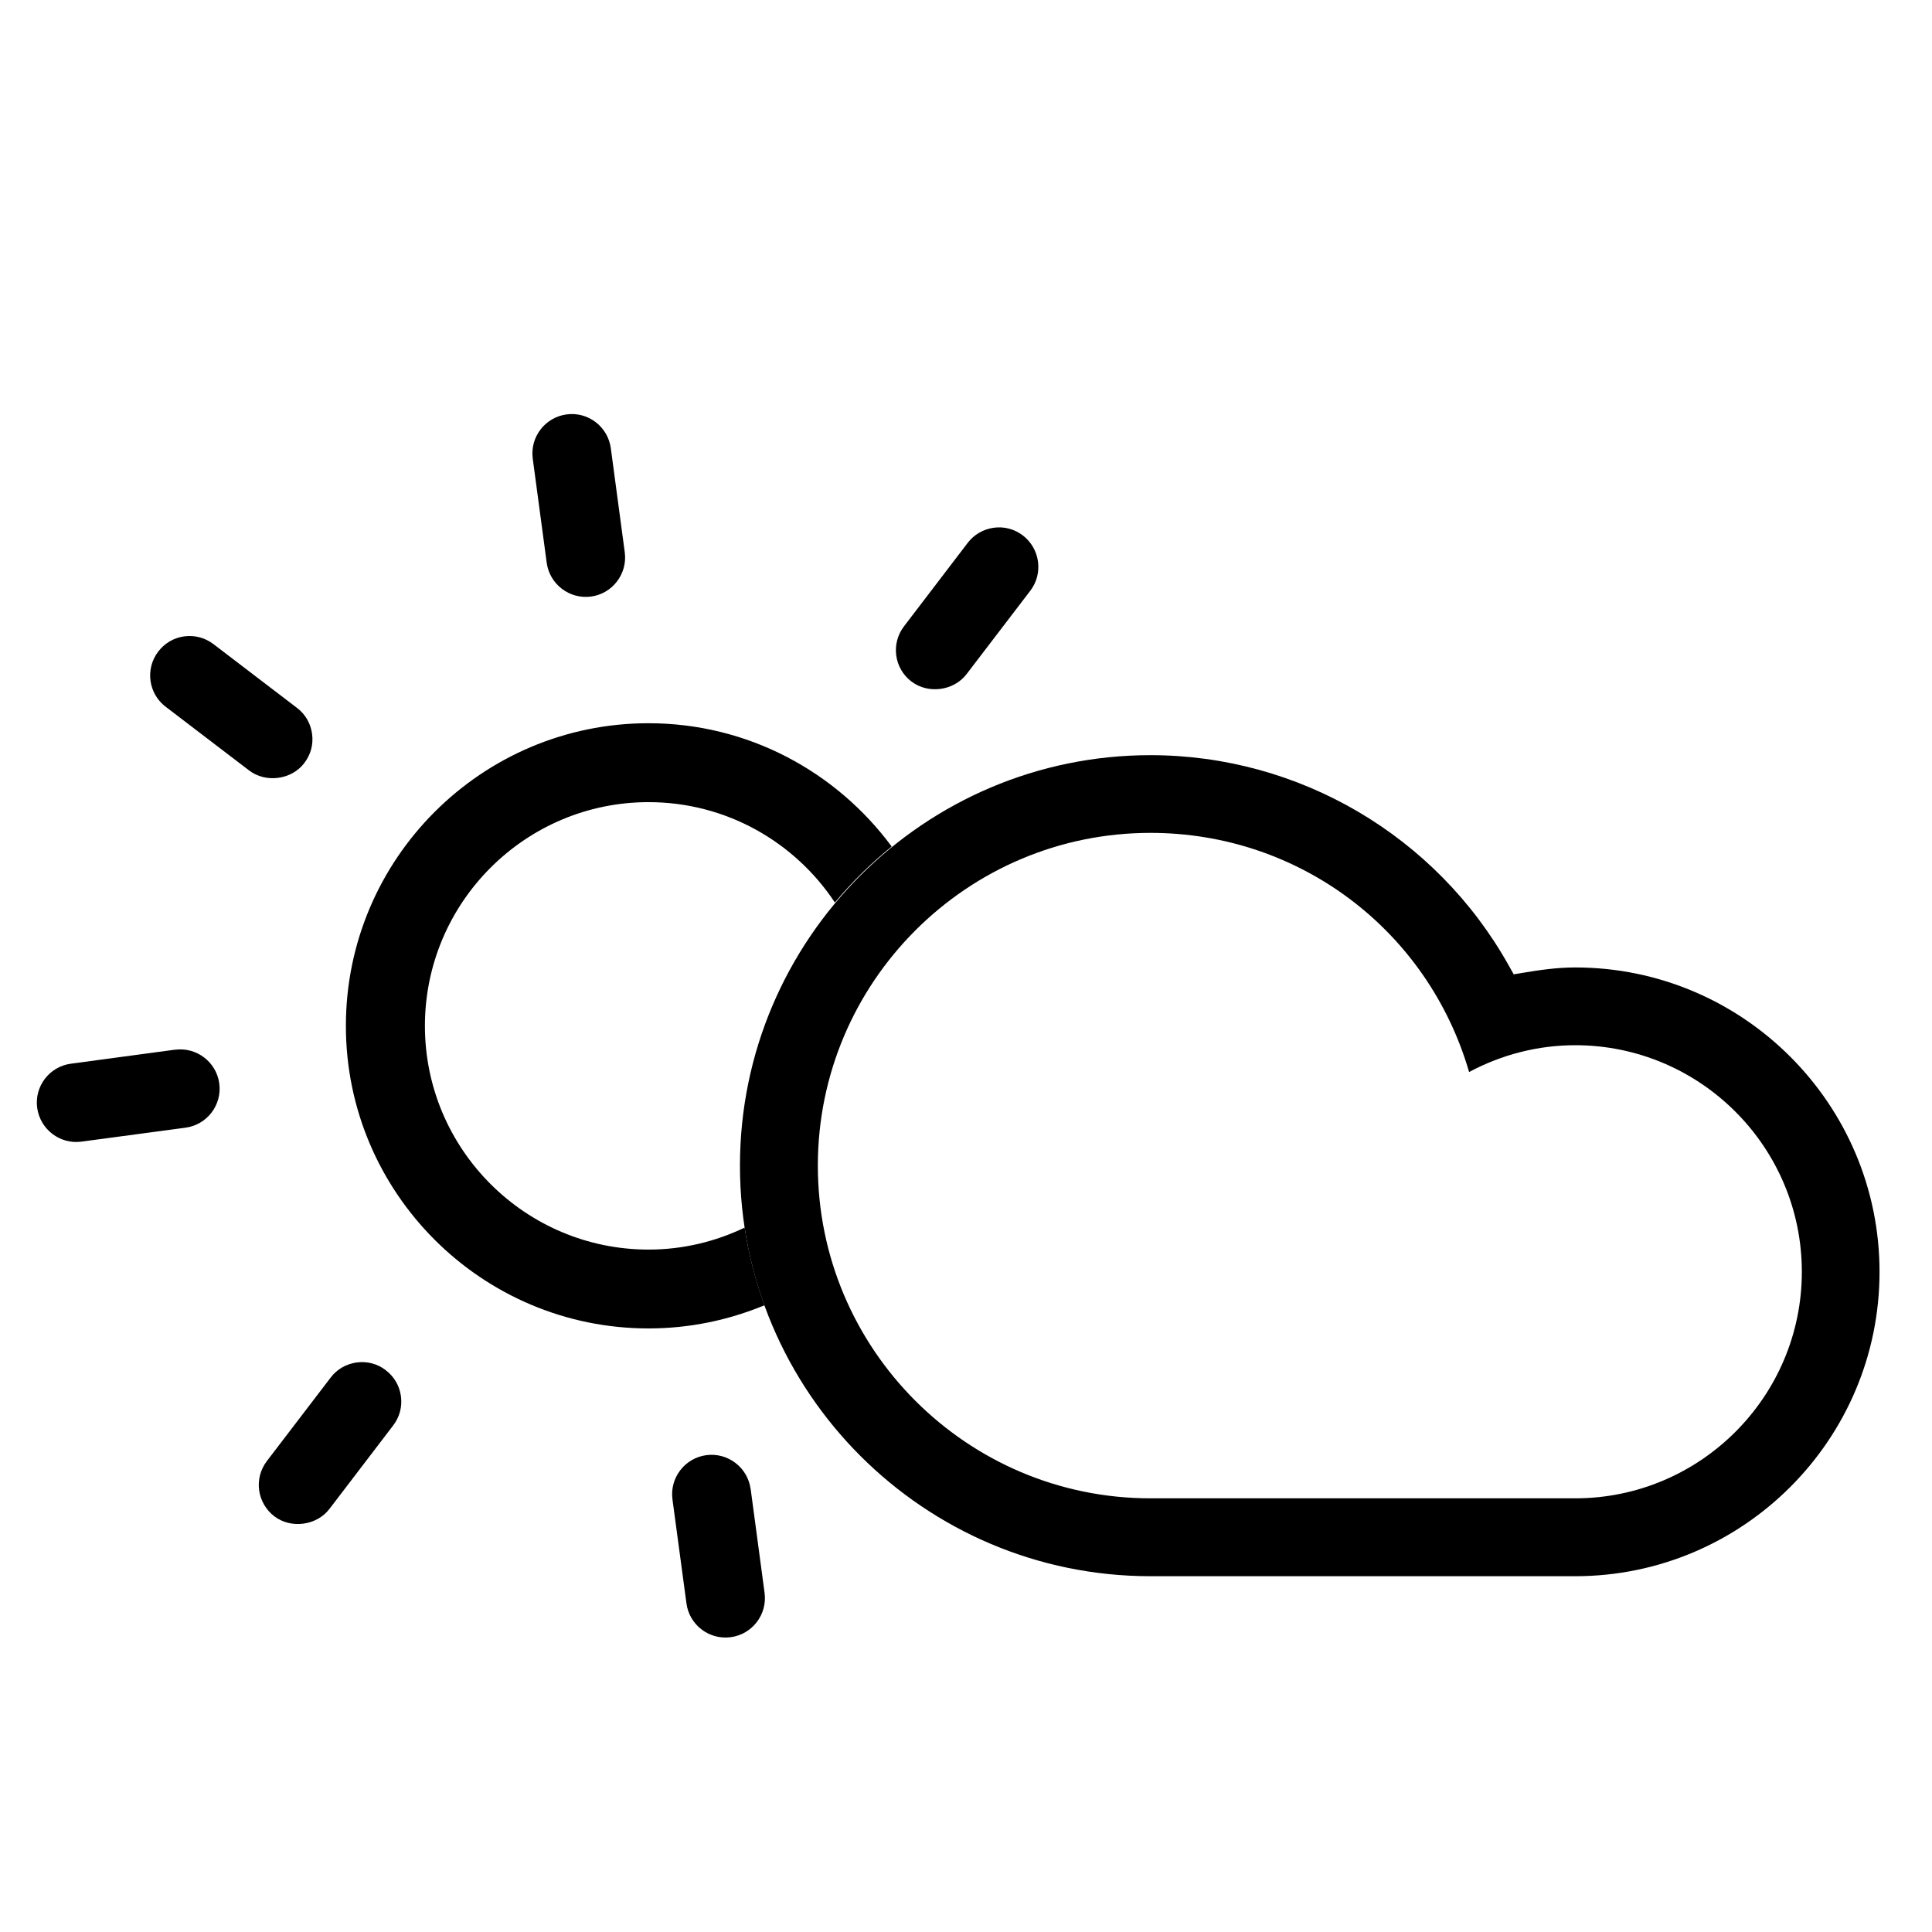
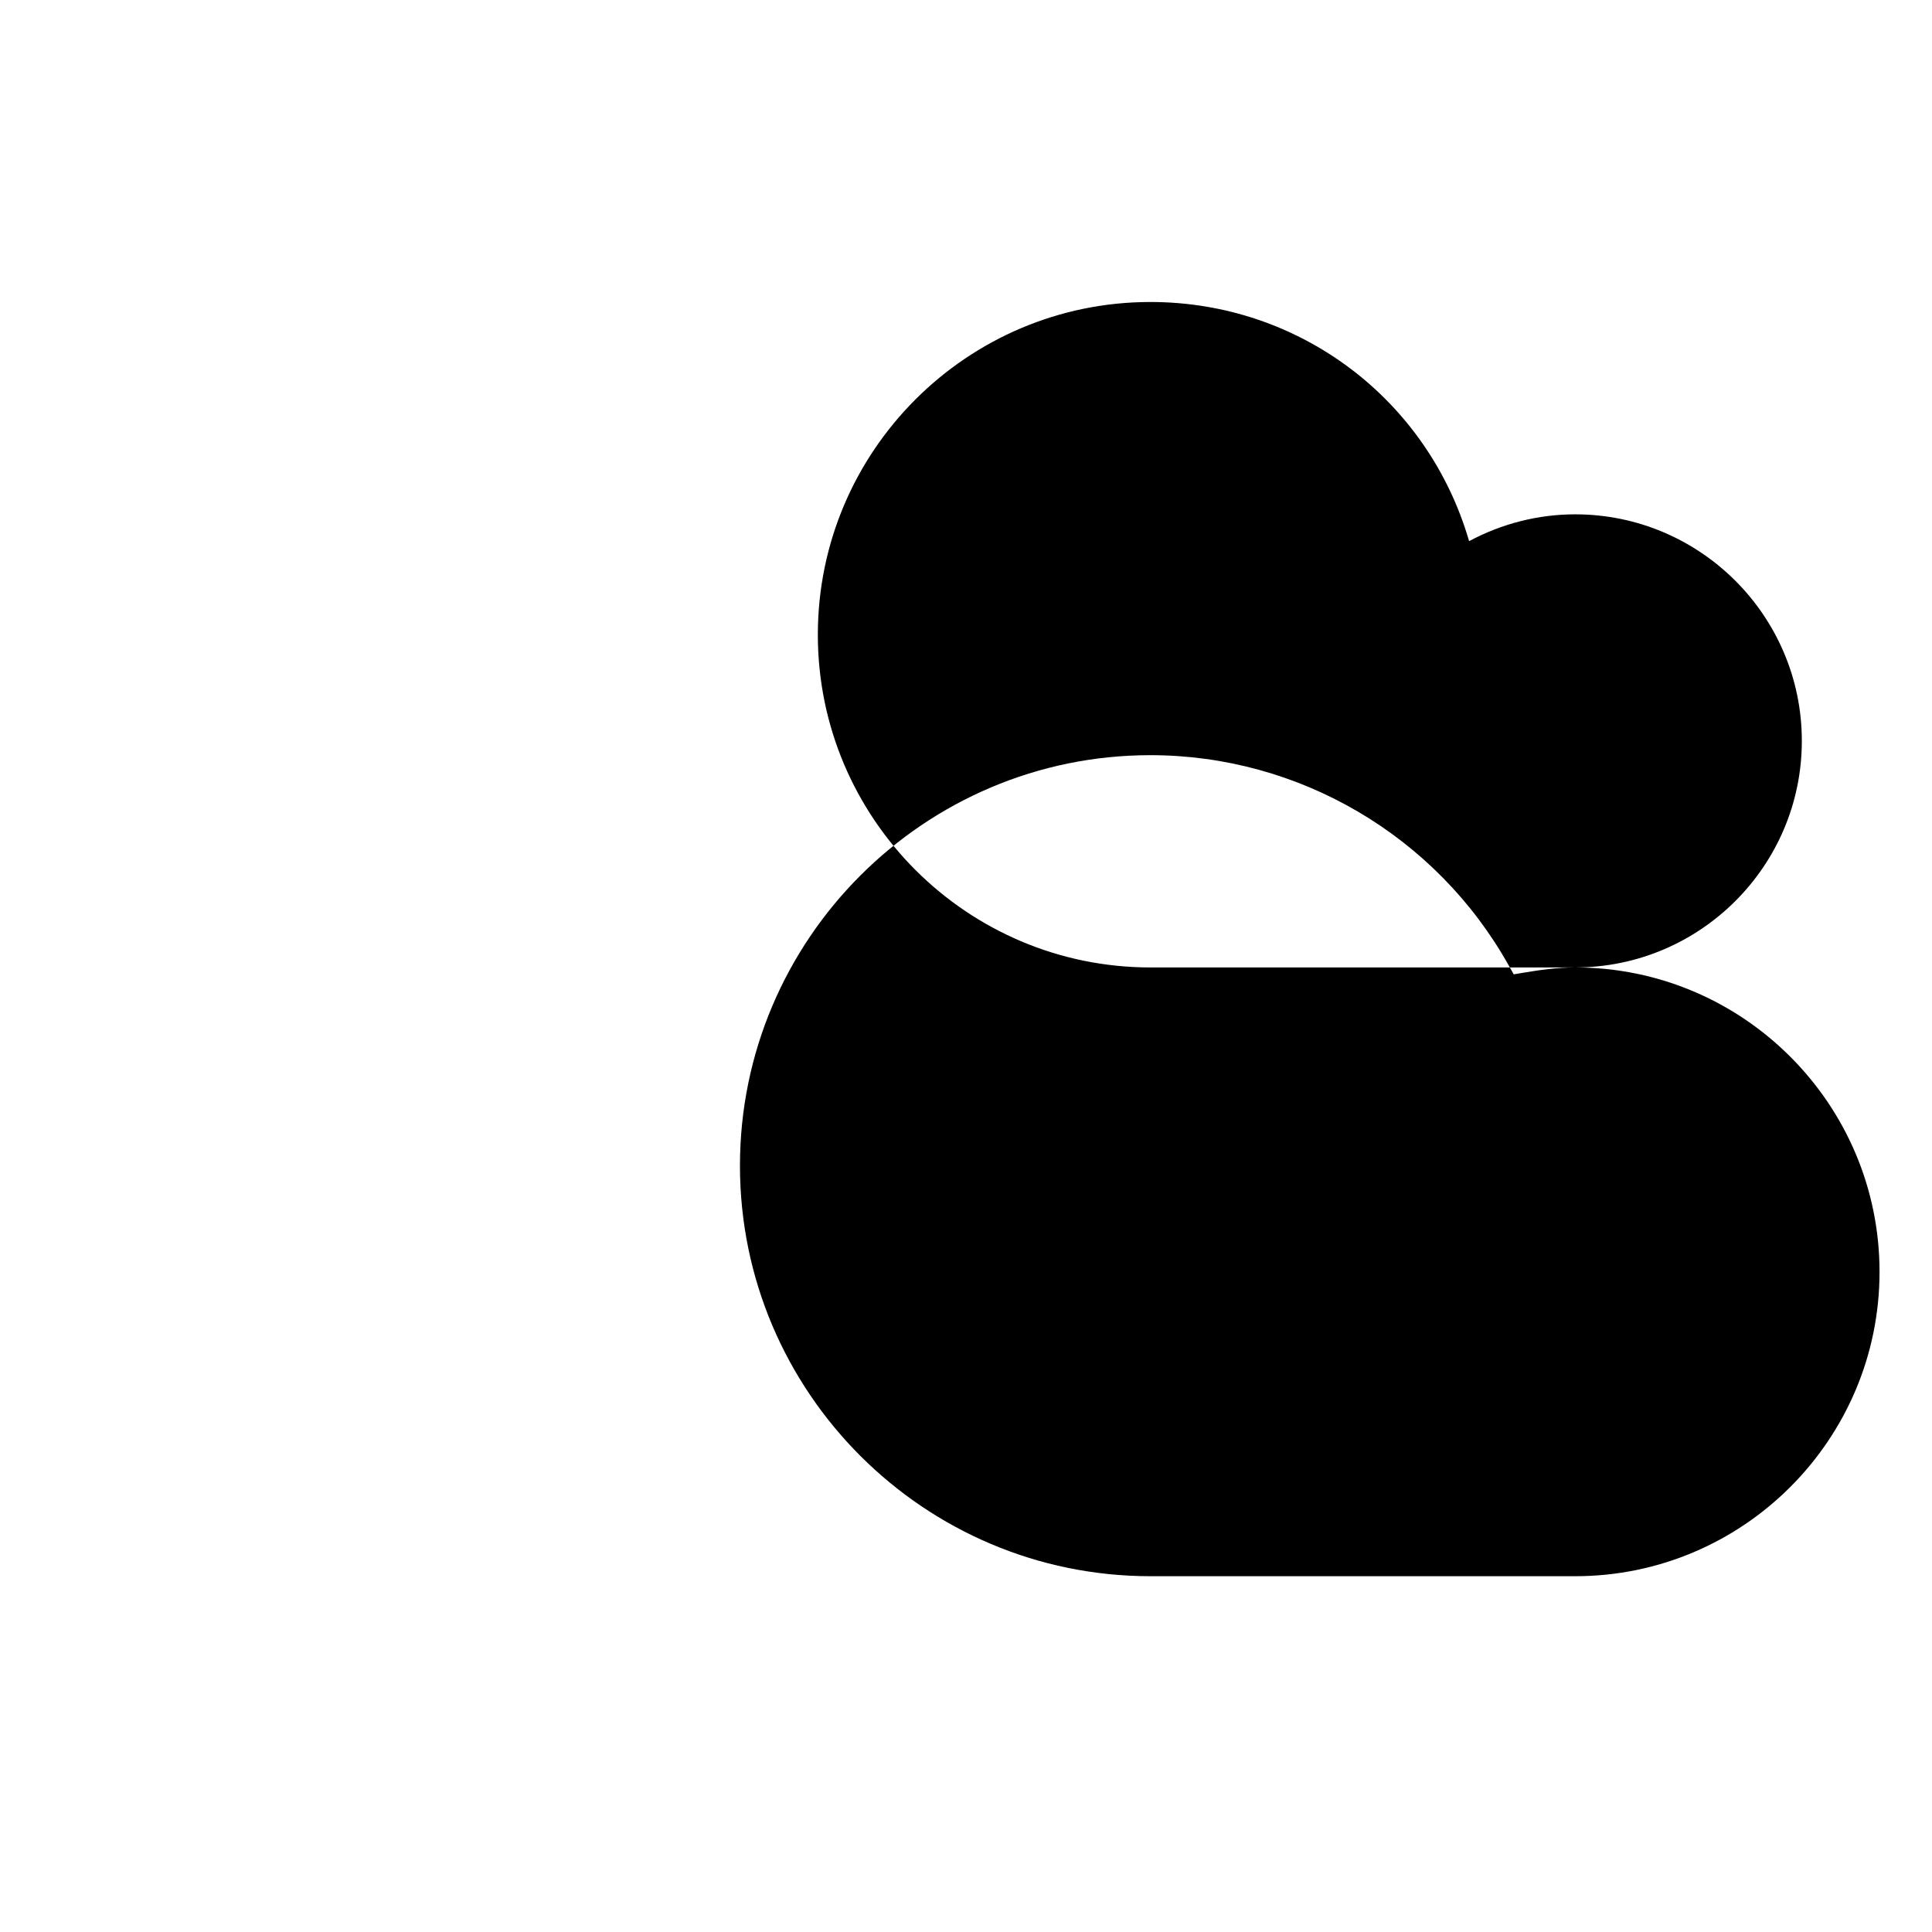
<svg xmlns="http://www.w3.org/2000/svg" version="1.1" width="32" height="32" viewBox="0 0 32 32">
  <title>weather-3</title>
-   <path style="fill: currentColor" d="M26.090 16.024c-0.297 0-0.587 0.042-0.856 0.087l-0.162 0.027-0.081-0.144c-1.202-2.15-3.476-3.486-5.936-3.486-3.749 0-6.799 3.051-6.799 6.8s3.050 6.799 6.799 6.799h7.035c2.78 0 5.041-2.261 5.041-5.041s-2.261-5.042-5.041-5.042zM26.090 24.817h-7.035c-3.038 0-5.509-2.471-5.509-5.511s2.471-5.511 5.509-5.511c2.468 0 4.595 1.613 5.278 3.961 0.544-0.291 1.146-0.444 1.757-0.444 2.070 0 3.754 1.684 3.754 3.753s-1.684 3.752-3.754 3.752z" />
-   <path class="sun" style="fill: currentColor" d="M15.097 11.288c0.276 0.212 0.703 0.154 0.913-0.123l1.056-1.382c0.217-0.285 0.161-0.696-0.124-0.914-0.138-0.106-0.31-0.152-0.482-0.128s-0.327 0.112-0.432 0.251l-1.055 1.382c-0.219 0.286-0.164 0.696 0.123 0.914zM9.055 9.32c0.048 0.357 0.377 0.608 0.733 0.561s0.608-0.377 0.56-0.734l-0.231-1.723c-0.048-0.358-0.378-0.609-0.734-0.56s-0.607 0.376-0.559 0.733zM5.040 12.638c0.107-0.138 0.153-0.309 0.129-0.483s-0.112-0.326-0.251-0.431l-1.382-1.055c-0.139-0.106-0.31-0.152-0.483-0.129s-0.326 0.113-0.432 0.252c-0.219 0.286-0.164 0.696 0.123 0.914l1.382 1.055c0.277 0.212 0.703 0.155 0.914-0.122zM2.899 17.386l-1.724 0.232c-0.357 0.047-0.608 0.377-0.559 0.732s0.376 0.607 0.733 0.559l1.724-0.231c0.356-0.048 0.607-0.376 0.559-0.732s-0.377-0.607-0.733-0.559zM6.389 22.694c-0.138-0.106-0.309-0.151-0.482-0.127s-0.327 0.112-0.431 0.251l-1.056 1.382c-0.105 0.139-0.151 0.309-0.128 0.483 0.024 0.172 0.113 0.325 0.251 0.431 0.276 0.212 0.703 0.155 0.914-0.122l1.055-1.382c0.106-0.138 0.152-0.309 0.129-0.482-0.023-0.174-0.112-0.327-0.252-0.433zM12.432 24.661c-0.048-0.356-0.378-0.607-0.734-0.559s-0.607 0.376-0.56 0.732l0.232 1.724c0.047 0.356 0.377 0.607 0.734 0.559s0.607-0.377 0.56-0.733l-0.231-1.724zM12.335 20.332c-0.483 0.232-1.022 0.365-1.593 0.365-2.042 0-3.704-1.662-3.704-3.705s1.662-3.706 3.704-3.706c1.288 0 2.423 0.661 3.086 1.662 0.283-0.339 0.598-0.649 0.941-0.927-0.914-1.236-2.377-2.042-4.028-2.042-2.764 0-5.012 2.248-5.012 5.013 0 2.763 2.248 5.011 5.012 5.011 0.68 0 1.329-0.138 1.921-0.384-0.15-0.412-0.26-0.842-0.329-1.286z" />
+   <path style="fill: currentColor" d="M26.090 16.024c-0.297 0-0.587 0.042-0.856 0.087l-0.162 0.027-0.081-0.144c-1.202-2.15-3.476-3.486-5.936-3.486-3.749 0-6.799 3.051-6.799 6.8s3.050 6.799 6.799 6.799h7.035c2.78 0 5.041-2.261 5.041-5.041s-2.261-5.042-5.041-5.042zh-7.035c-3.038 0-5.509-2.471-5.509-5.511s2.471-5.511 5.509-5.511c2.468 0 4.595 1.613 5.278 3.961 0.544-0.291 1.146-0.444 1.757-0.444 2.070 0 3.754 1.684 3.754 3.753s-1.684 3.752-3.754 3.752z" />
</svg>